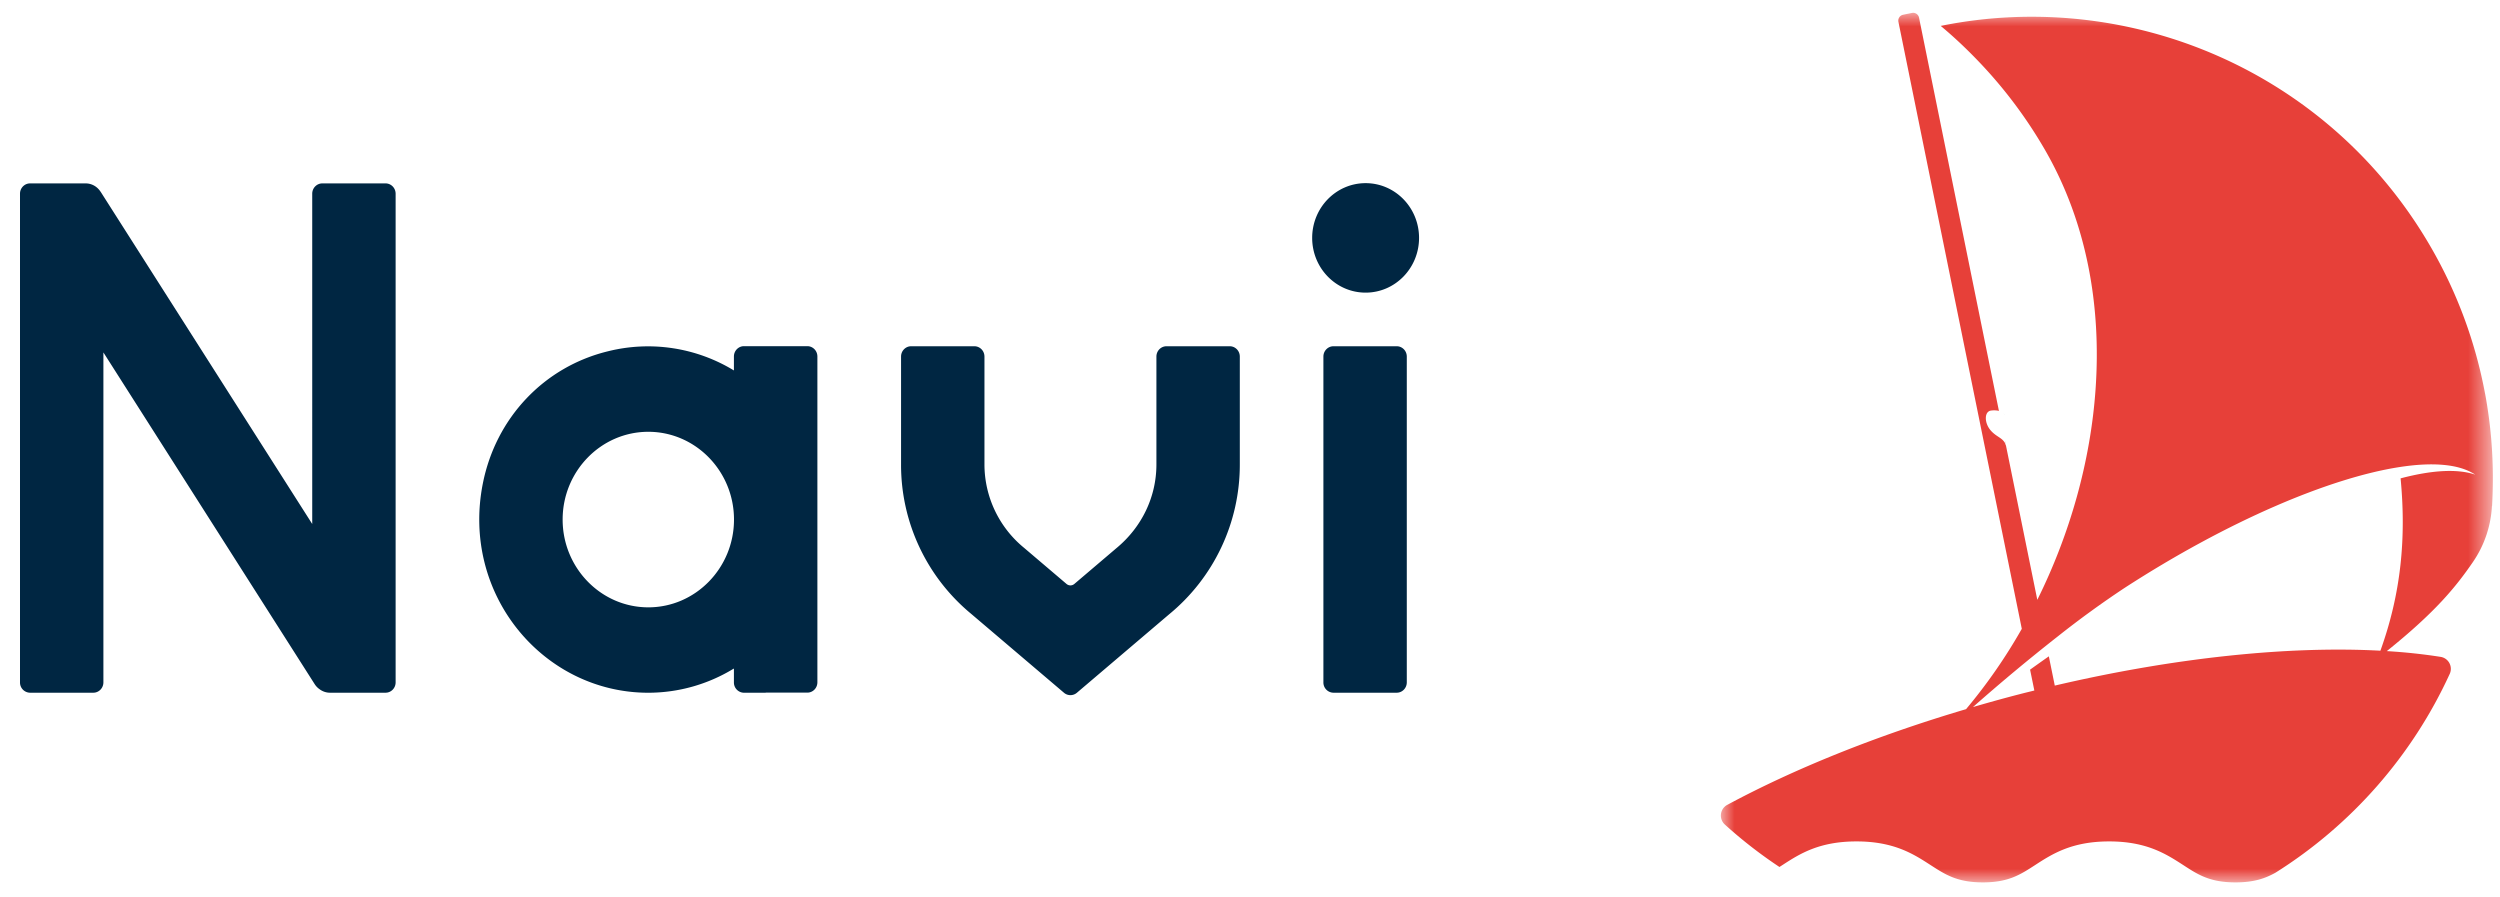
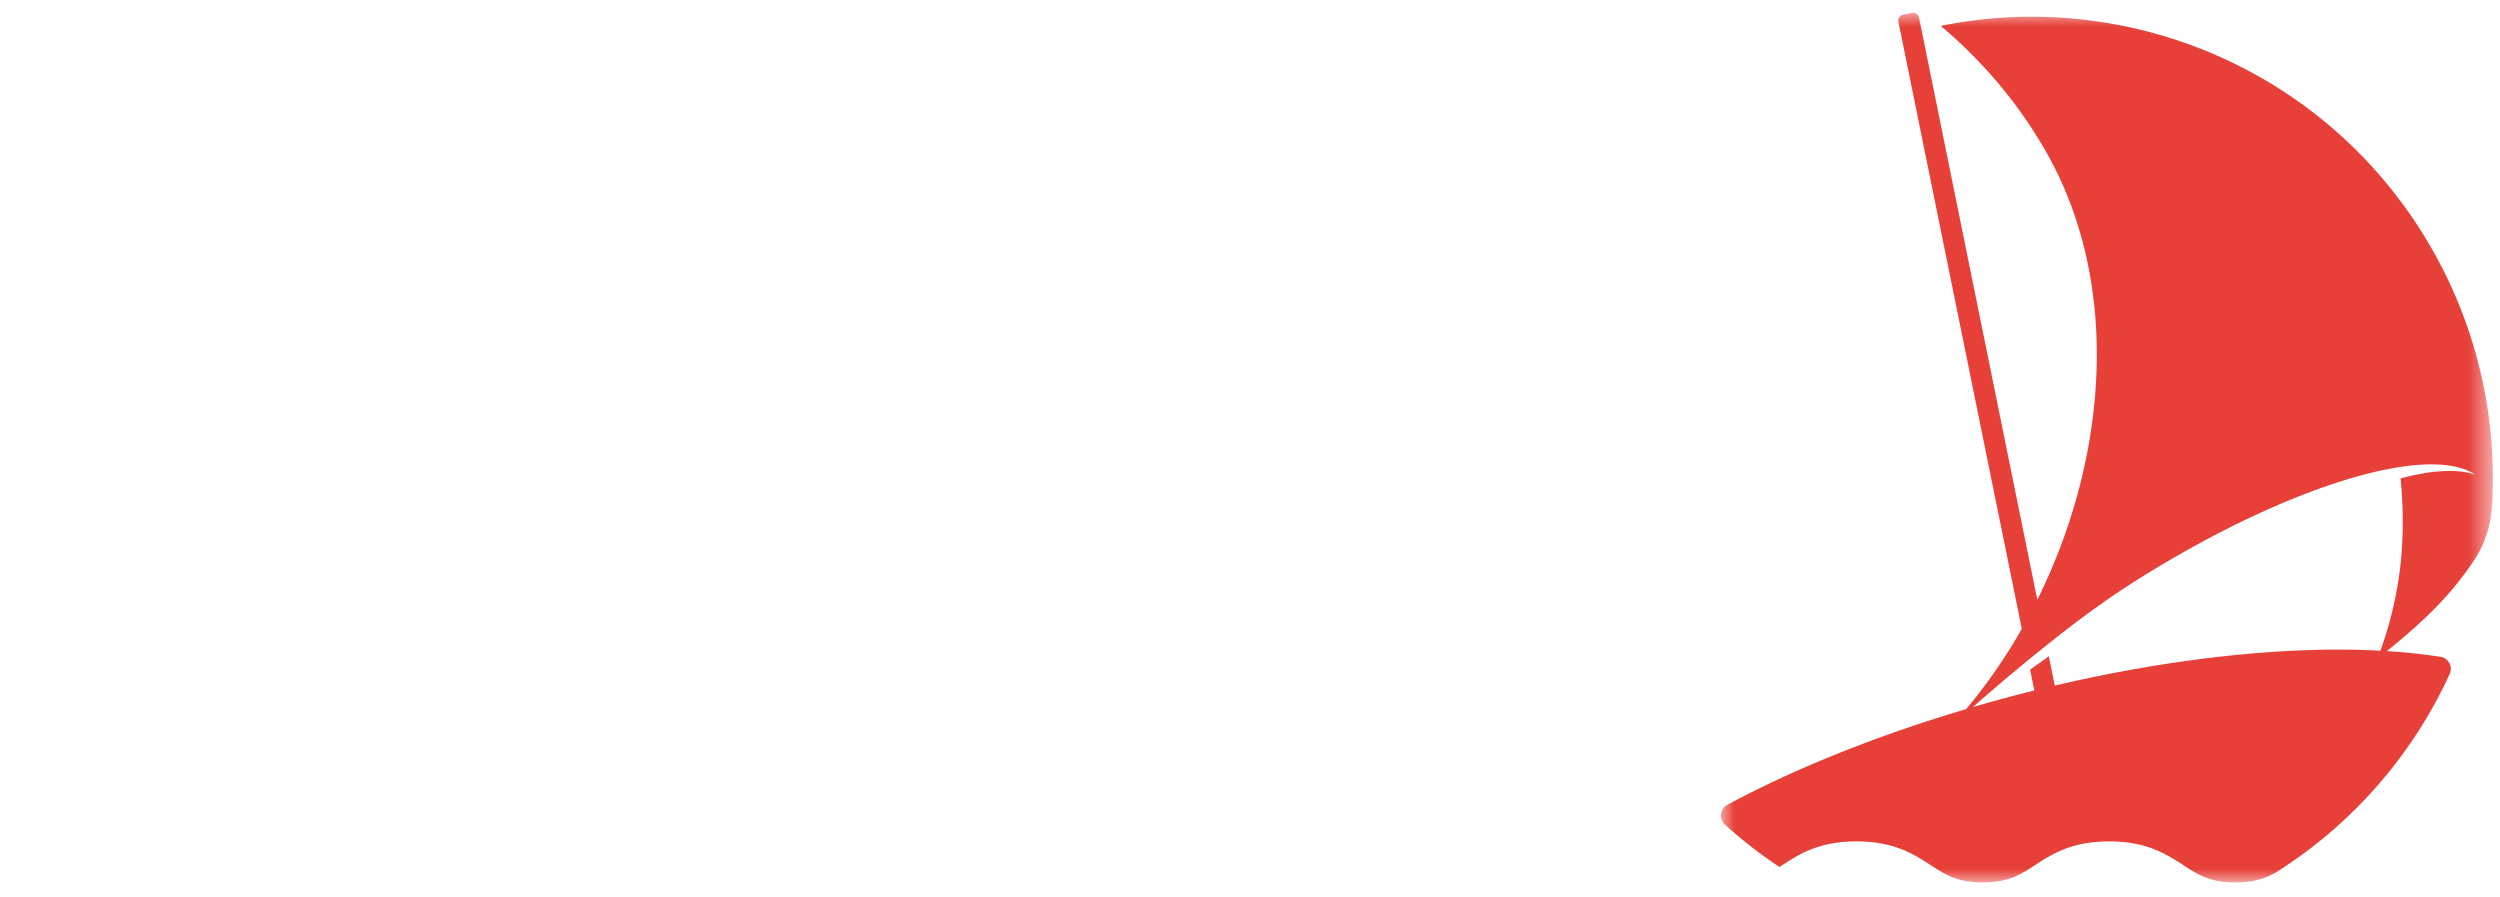
<svg xmlns="http://www.w3.org/2000/svg" xmlns:xlink="http://www.w3.org/1999/xlink" width="92" height="33">
  <defs>
    <filter color-interpolation-filters="auto" id="a">
      <feColorMatrix in="SourceGraphic" values="0 0 0 0 1 0 0 0 0 1 0 0 0 0 1 0 0 0 1 0" />
    </filter>
    <path id="b" d="M0 0h28.409v32H0z" />
  </defs>
  <g fill="none" fill-rule="evenodd">
-     <path d="M35.12 6.27c.206 0 .372.17.372.38v3.97a3.97 3.97 0 0 0 1.461 3.071l1.56 1.327c.083.07.203.07.286 0l1.54-1.31c.948-.78 1.481-1.9 1.481-3.089V6.65c0-.21.166-.38.372-.38h2.326c.205 0 .371.17.371.38v3.97a7.122 7.122 0 0 1-2.61 5.522l-3.386 2.88a.365.365 0 0 1-.474 0l-3.406-2.896a7.11 7.11 0 0 1-2.59-5.507V6.65c0-.21.166-.38.372-.38zm-6.147-.003c.205 0 .371.17.371.38v11.99c0 .21-.166.38-.371.38h-1.531v.004h-.799a.376.376 0 0 1-.371-.38v-.507l-.003.001h-.008a6.03 6.03 0 0 1-3.139.886c-3.853 0-6.9-3.608-6.09-7.698.479-2.425 2.262-4.302 4.614-4.87a6.07 6.07 0 0 1 4.626.708v-.514c0-.21.166-.38.371-.38zM2.416.277c.186 0 .352.08.47.206l.01.011a.717.717 0 0 1 .064.082l.01.013 7.784 12.222V.657c0-.21.167-.38.372-.38h2.326c.205 0 .371.17.371.38V18.64c0 .21-.166.38-.371.38h-2.045a.637.637 0 0 1-.382-.128.654.654 0 0 1-.182-.189L3.069 6.497V18.64c0 .21-.167.38-.371.38H.372A.376.376 0 0 1 0 18.64V.657c0-.21.166-.38.372-.38zM50.663 6.27c.205 0 .371.17.371.38v11.99c0 .209-.166.38-.371.38h-2.326a.376.376 0 0 1-.372-.38V6.65c0-.21.166-.38.372-.38zM23.122 9.418c-1.739 0-3.153 1.449-3.153 3.23 0 1.78 1.414 3.23 3.153 3.23s3.153-1.45 3.153-3.23c0-1.781-1.414-3.23-3.153-3.23zM49.519.268c1.086 0 1.966.902 1.966 2.015 0 1.112-.88 2.014-1.966 2.014-1.087 0-1.967-.902-1.967-2.014 0-1.113.88-2.015 1.967-2.015z" fill="#002642" transform="translate(.736 6.472)" filter="url(#a)" />
-     <path d="M73.75 15.243s-.147-.08-.396-.047c-.25.033-.254.446-.018.726.235.28.5.276.58.594l-.166-1.273z" fill="#153250" />
-     <path d="M73.842 15.458c-.04-.517-.657-.305-.657-.305l-.342.278c-.448.228-.305.798-.25.969-.558.508-1.172.97-1.849 1.367-.9.527-1.89.927-2.85 1.183-.138.026-.465.108-.515-.232l-.042-.23s.636-.158 1.13-.67c.394-.411.294-.92-.02-1.248-.23-.24-.152-.47-.159-.731a2.16 2.16 0 0 0-.094-.563 1.23 1.23 0 0 1 .221-.077.061.061 0 0 0 .04-.085 1.435 1.435 0 0 0-.268-.39c.05-.05.098-.09.135-.119a.072.072 0 0 0 .001-.111 1.646 1.646 0 0 0-.639-.322l-.044-.456a.218.218 0 0 0-.232-.2c-.28.022-.577.07-.884.141a1.45 1.45 0 0 0-1.471-.206 1.456 1.456 0 0 0-.877 1.203 6.14 6.14 0 0 0-.712.533.223.223 0 0 0-.023.31l.556.653c-.012.26.012.606.164.914.001.016.024.402-.24.606-.028.023-.034.064-.009.09.07.072.16.149.344.218a.515.515 0 0 1-.086.227c-.02.027-.014.064.015.08.133.072.311.144.826.068a.504.504 0 0 1-.094.182c-.021.025-.018.063.01.08.15.098.363.2 1.138.099l.008.159c.009.235-.109.398-.502.439-1.65.08-3.246-.218-4.765-.837.026-.615-.3-.582-.54-.824-.07-.069-.184-.064-.207.04-.038.176.037.276.176.412-.543-.023-1.07-.51-1.384-.367-.235.108-.115.896.422 1.309.291.223.659.334.925.334a.702.702 0 0 0 .15-.017s1.87 1.14 5.29 1.416c.017 2.838-.672 4.893-1.17 7.205-.088.412-.17.699-.17.844a.103.103 0 0 0 .092.104l.568.06 1.668-.695s.013-.299-.33-.326c-.15-.012-.489-.039-.64-.048.23-.948.652-2.906 1.781-3.673.9-.61 2.635-.616 2.635-.616l.301 3.094 1.81-.5s.051-.294-.285-.366c-.155-.034-.339-.07-.492-.1l-.103-2.456c-.02-.738-.49-.989-1.05-1.06-.17-.02-.838-.113-1.247-.172a.51.51 0 0 1-.417-.353c-.18-.585-.351-1.35-.361-1.357.786-.25 1.859-.812 2.601-1.247a11.168 11.168 0 0 0 2.464-1.972l.281-.26c.94-.801.268-1.426.268-1.426" fill="#FFF" />
    <g transform="translate(63.328 .472)">
      <mask id="c" fill="#fff">
        <use xlink:href="#b" />
      </mask>
-       <path d="M25.014 17.132c.208 2.177.024 4.211-.743 6.342-3.311-.179-7.499.235-11.983 1.284l-.219-1.077a83.71 83.71 0 0 0-.69.49l.157.768c-.179.044-.357.087-.537.134-.583.15-1.156.31-1.722.475a70.132 70.132 0 0 1 3.13-2.607 35.56 35.56 0 0 1 2.453-1.78c3.801-2.46 7.534-4.044 10.11-4.444 1.24-.193 2.211-.11 2.794.28-.655-.226-1.603-.169-2.75.135m3.111-3.103a16.985 16.985 0 0 0-1.987-5.388C22.399 2.151 15.036-.929 8.09.481c.488.406.953.846 1.398 1.311a16.98 16.98 0 0 1 2.447 3.265c1.527 2.652 2.069 5.721 1.854 8.792-.187 2.676-.951 5.351-2.144 7.752l-.105-.516L7.37.56 7.34.413 7.292.176a.22.22 0 0 0-.258-.172l-.329.067a.22.22 0 0 0-.171.26l4.447 21.877.093.461a19.725 19.725 0 0 1-2.051 2.956c-3.345.99-6.351 2.211-8.792 3.524a.447.447 0 0 0-.088.719 16.884 16.884 0 0 0 2.013 1.565l.105-.068c.632-.41 1.348-.873 2.73-.873s2.099.464 2.73.873c.548.354.98.634 1.92.635.941 0 1.373-.281 1.919-.635.632-.41 1.348-.873 2.73-.873 1.381 0 2.097.464 2.73.873.545.355.977.635 1.92.635.674 0 1.087-.144 1.467-.355a17.02 17.02 0 0 0 6.417-7.322.446.446 0 0 0-.335-.622 20.908 20.908 0 0 0-1.983-.212c1.798-1.443 2.541-2.366 3.162-3.267a4.01 4.01 0 0 0 .708-2.089c0 .01.003.02.003.031.015-.249.023-.499.027-.749a16.972 16.972 0 0 0-.28-3.386" fill="#E74039" mask="url(#c)" />
+       <path d="M25.014 17.132c.208 2.177.024 4.211-.743 6.342-3.311-.179-7.499.235-11.983 1.284l-.219-1.077a83.71 83.71 0 0 0-.69.49l.157.768c-.179.044-.357.087-.537.134-.583.15-1.156.31-1.722.475a70.132 70.132 0 0 1 3.13-2.607 35.56 35.56 0 0 1 2.453-1.78c3.801-2.46 7.534-4.044 10.11-4.444 1.24-.193 2.211-.11 2.794.28-.655-.226-1.603-.169-2.75.135m3.111-3.103a16.985 16.985 0 0 0-1.987-5.388C22.399 2.151 15.036-.929 8.09.481c.488.406.953.846 1.398 1.311a16.98 16.98 0 0 1 2.447 3.265c1.527 2.652 2.069 5.721 1.854 8.792-.187 2.676-.951 5.351-2.144 7.752L7.37.56 7.34.413 7.292.176a.22.22 0 0 0-.258-.172l-.329.067a.22.22 0 0 0-.171.26l4.447 21.877.093.461a19.725 19.725 0 0 1-2.051 2.956c-3.345.99-6.351 2.211-8.792 3.524a.447.447 0 0 0-.088.719 16.884 16.884 0 0 0 2.013 1.565l.105-.068c.632-.41 1.348-.873 2.73-.873s2.099.464 2.73.873c.548.354.98.634 1.92.635.941 0 1.373-.281 1.919-.635.632-.41 1.348-.873 2.73-.873 1.381 0 2.097.464 2.73.873.545.355.977.635 1.92.635.674 0 1.087-.144 1.467-.355a17.02 17.02 0 0 0 6.417-7.322.446.446 0 0 0-.335-.622 20.908 20.908 0 0 0-1.983-.212c1.798-1.443 2.541-2.366 3.162-3.267a4.01 4.01 0 0 0 .708-2.089c0 .01.003.02.003.031.015-.249.023-.499.027-.749a16.972 16.972 0 0 0-.28-3.386" fill="#E74039" mask="url(#c)" />
    </g>
-     <path d="M69.63 1.43c-.527.169-1.05.354-1.566.578-.595.259-1.184.55-1.76.883-.714.414-1.385.873-2.015 1.37-.08.063-.037.19.063.196a17.12 17.12 0 0 1 1.854.227 17.285 17.285 0 0 0-1.112 2.44c-.04.106.088.193.174.12.762-.646 1.494-1.246 2.449-1.81.17-.101.346-.191.52-.284.637-.34 1.319-.595 1.977-.845l-.585-2.874zm4.032 13.726s-.145-.08-.393-.047c-.248.033-.253.444-.019.722.234.278.499.275.577.59l-.165-1.265z" fill="#FFF" />
  </g>
</svg>